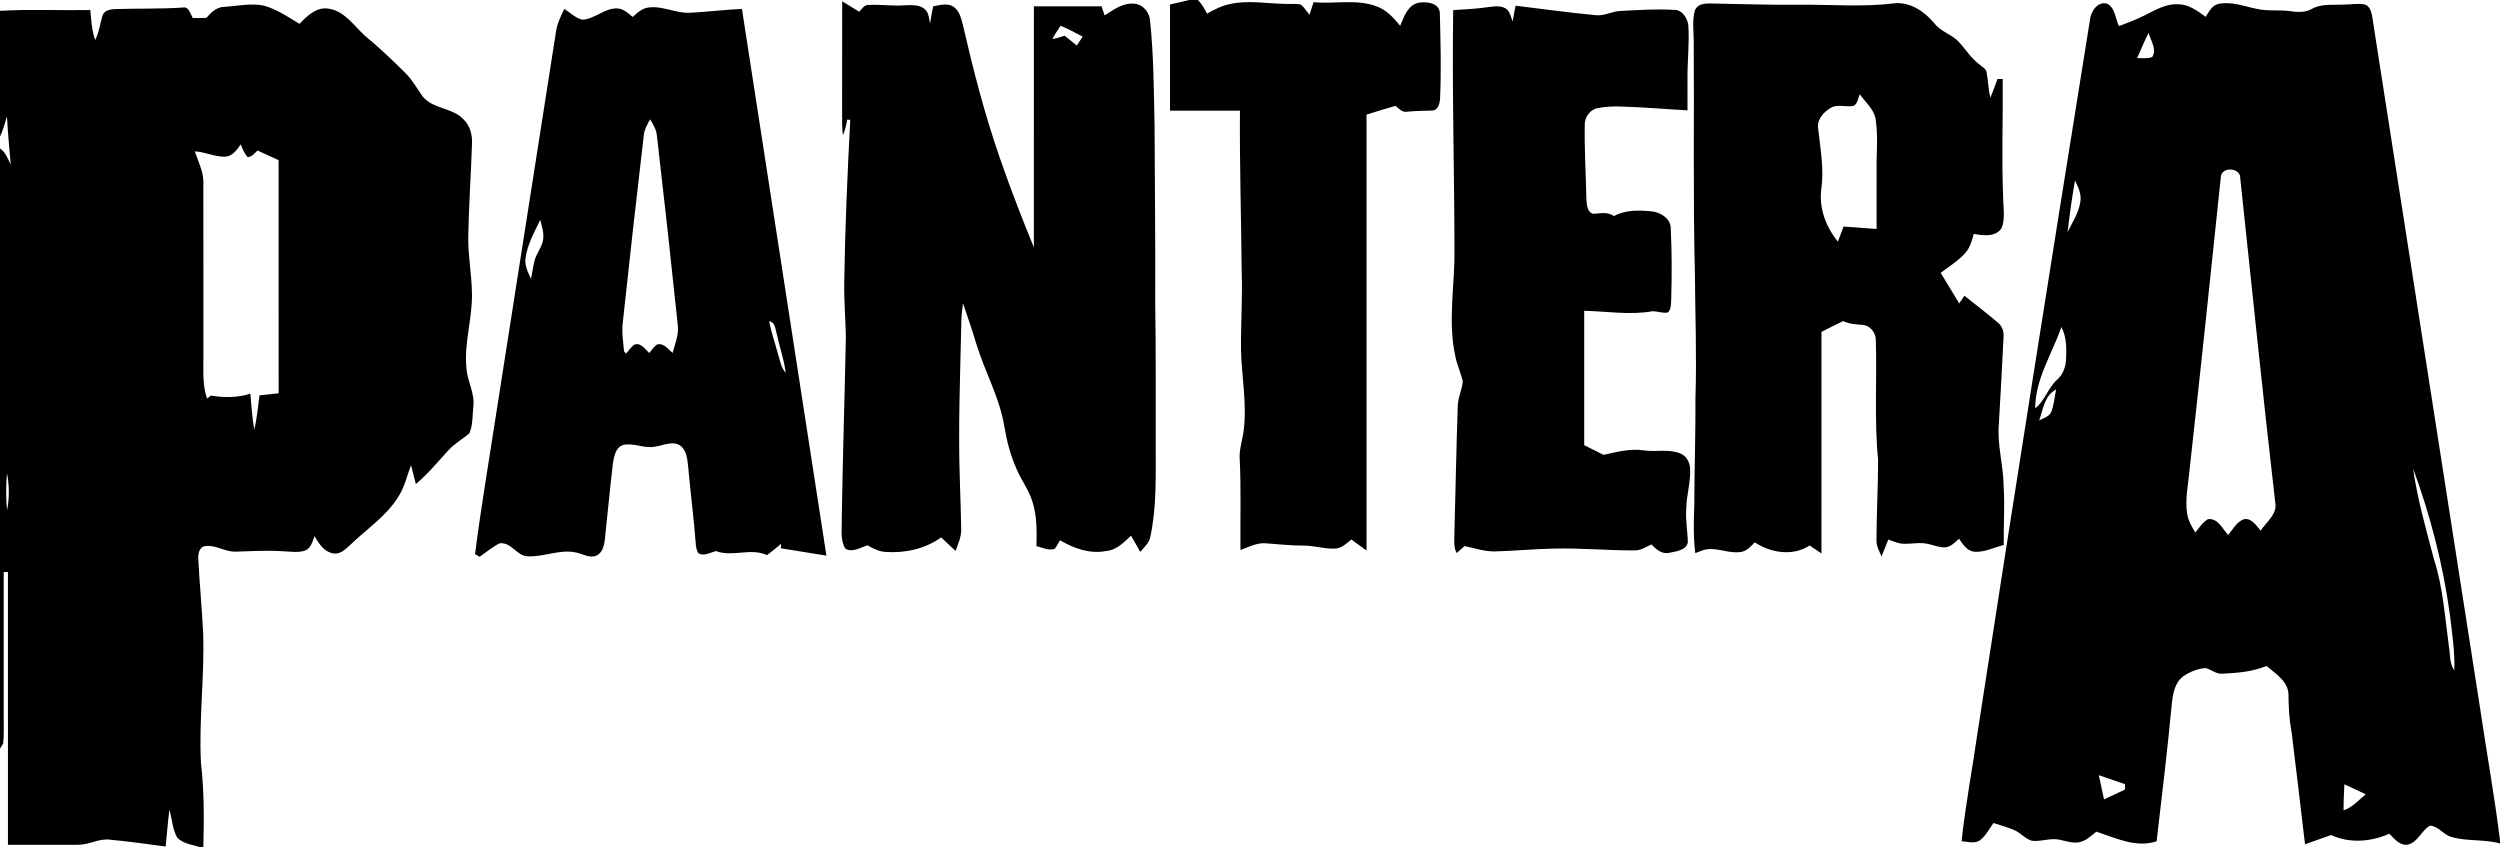
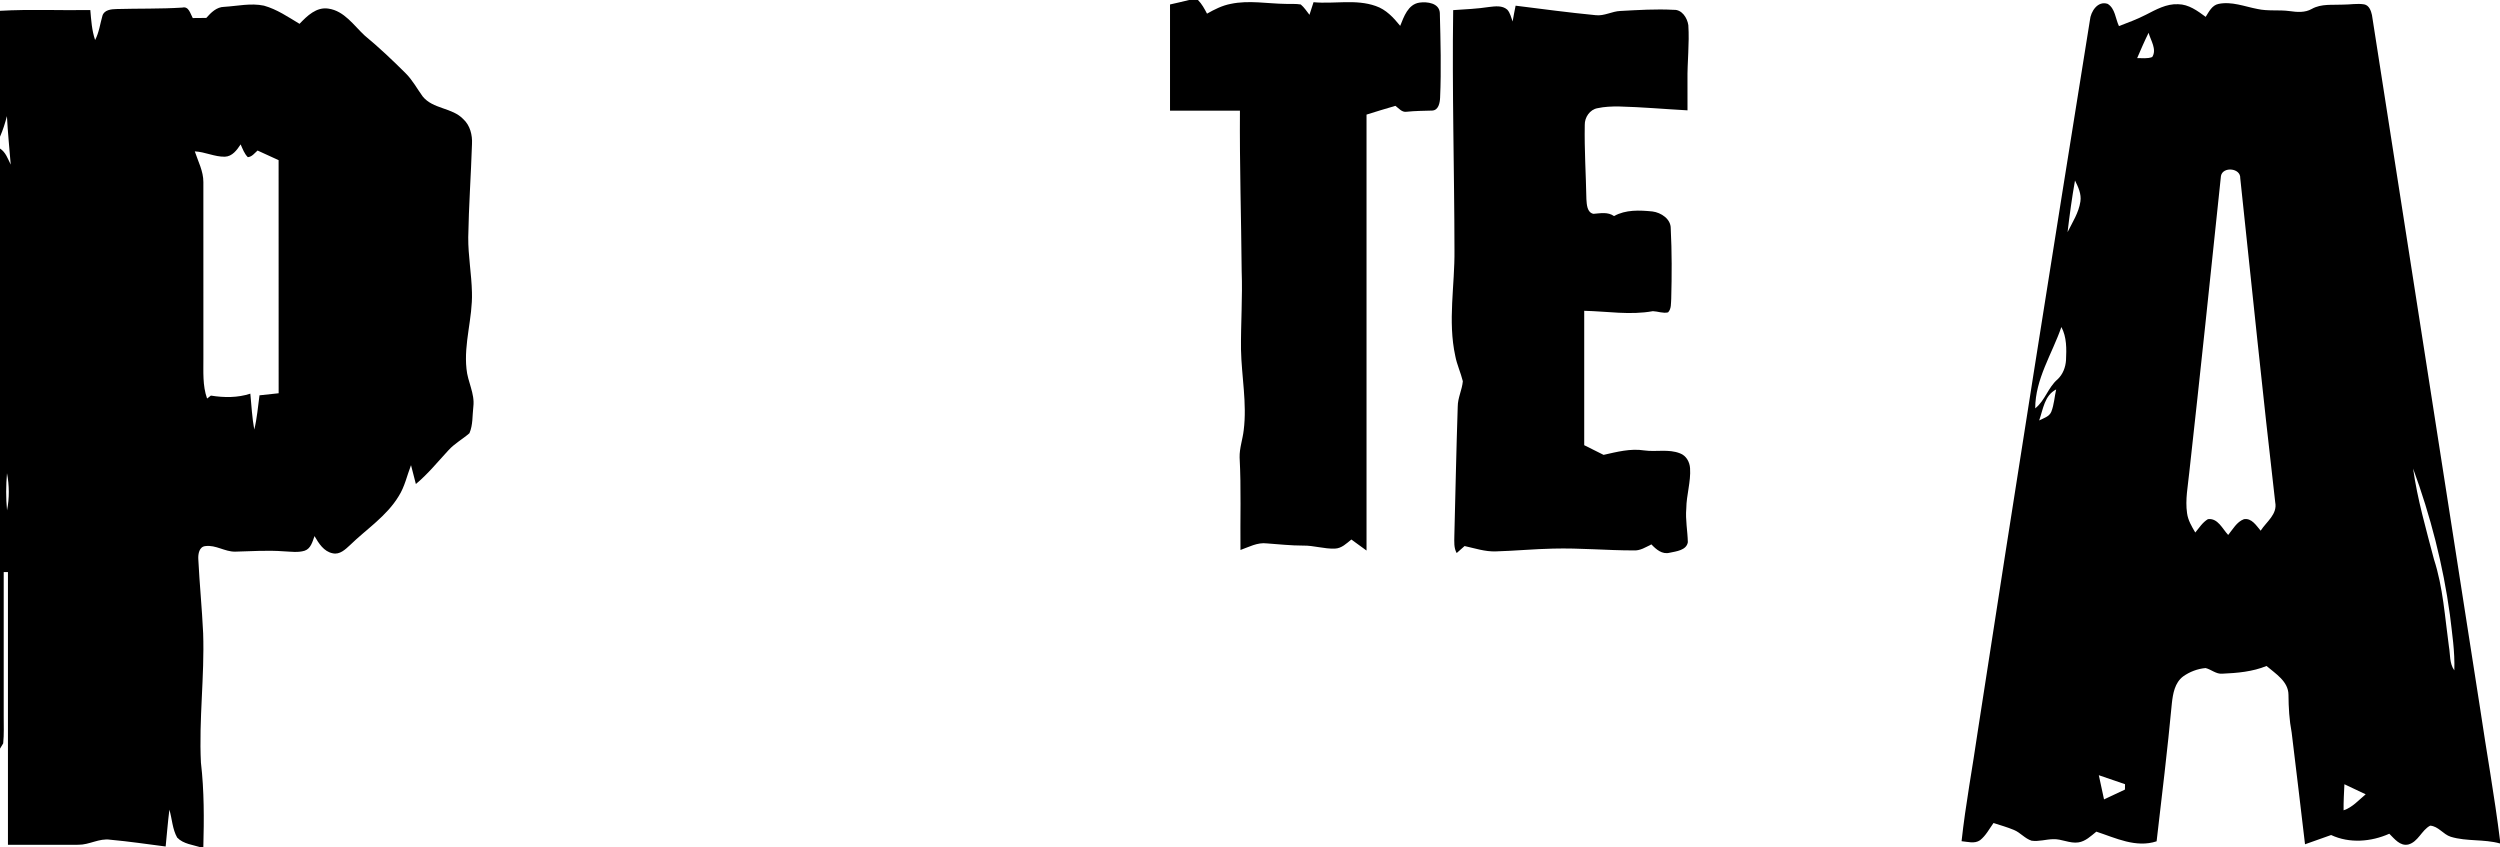
<svg xmlns="http://www.w3.org/2000/svg" width="1180pt" height="400pt" viewBox="0 0 1180 400" version="1.1">
  <g id="#000000ff">
    <path fill="#000000" opacity="1.00" d=" M 561.26 0.00 L 565.44 0.00 C 567.27 1.85 568.52 4.15 569.71 6.45 C 573.22 4.45 576.89 2.59 580.90 1.83 C 589.50 0.01 598.25 1.74 606.91 1.84 C 609.25 1.92 611.62 1.72 613.95 2.11 C 615.60 3.47 616.75 5.32 618.07 6.99 C 618.70 5.01 619.35 3.03 619.99 1.04 C 629.74 1.97 639.87 -0.51 649.33 2.83 C 654.19 4.46 657.76 8.32 660.89 12.21 C 662.65 7.85 664.58 2.06 669.95 1.24 C 673.59 0.70 679.32 1.42 679.60 6.10 C 679.94 19.42 680.31 32.77 679.73 46.09 C 679.63 48.48 679.02 52.01 676.02 52.19 C 671.97 52.30 667.92 52.33 663.89 52.75 C 661.67 53.10 660.23 51.09 658.63 49.96 C 654.07 51.27 649.53 52.67 645.00 54.09 C 645.00 122.68 645.00 191.27 645.00 259.86 C 642.60 258.13 640.21 256.40 637.84 254.65 C 635.55 256.50 633.24 258.83 630.12 258.94 C 625.04 259.16 620.12 257.43 615.05 257.52 C 609.31 257.52 603.61 256.89 597.91 256.48 C 593.51 255.93 589.50 258.17 585.50 259.59 C 585.34 245.04 585.88 230.47 585.10 215.93 C 584.99 211.54 586.55 207.37 587.03 203.05 C 588.63 190.36 586.01 177.69 585.75 165.00 C 585.63 152.67 586.53 140.34 586.07 128.01 C 585.86 102.76 585.06 77.51 585.25 52.25 C 574.25 52.25 563.25 52.25 552.25 52.25 C 552.25 35.54 552.25 18.82 552.25 2.11 C 555.27 1.48 558.25 0.70 561.26 0.00 Z" />
-     <path fill="#000000" opacity="1.00" d=" M 397.48 57.97 C 397.52 38.86 397.49 19.74 397.50 0.62 C 400.20 2.24 402.89 3.86 405.55 5.55 C 406.80 4.31 407.84 2.27 409.88 2.33 C 415.58 2.05 421.28 2.93 426.99 2.50 C 430.05 2.43 433.50 2.09 436.12 4.03 C 438.43 5.63 438.50 8.71 438.97 11.21 C 439.36 8.45 439.92 5.71 440.47 2.98 C 443.59 2.45 447.11 1.27 450.01 3.14 C 452.75 4.97 453.62 8.42 454.40 11.42 C 459.33 32.82 464.78 54.14 472.04 74.89 C 476.91 89.01 482.34 102.94 487.98 116.77 C 488.03 78.85 487.99 40.92 488.00 3.00 C 498.65 3.00 509.30 3.00 519.96 3.00 C 520.42 4.42 520.89 5.85 521.37 7.27 C 525.74 4.49 530.46 0.93 535.97 1.83 C 539.90 2.40 542.64 6.14 542.86 9.96 C 544.54 26.23 544.61 42.60 544.95 58.92 C 545.04 86.62 545.40 114.31 545.25 142.01 C 545.60 164.68 545.49 187.35 545.50 210.02 C 545.45 224.40 546.02 238.94 543.02 253.09 C 542.56 256.16 540.08 258.24 538.20 260.50 C 536.72 257.96 535.27 255.41 533.86 252.84 C 530.45 256.01 526.90 259.76 521.95 260.10 C 514.31 261.58 506.82 258.78 500.30 255.01 C 499.51 256.37 498.81 257.78 497.84 259.03 C 494.97 260.13 492.04 258.35 489.22 257.84 C 489.34 250.80 489.52 243.59 487.31 236.81 C 485.64 231.23 481.97 226.58 479.76 221.24 C 476.91 214.80 475.13 207.94 474.00 201.00 C 471.73 187.44 464.78 175.36 460.82 162.31 C 458.89 155.86 456.73 149.48 454.53 143.12 C 454.17 146.06 453.77 149.01 453.75 151.97 C 453.24 177.00 452.17 202.04 453.06 227.07 C 453.33 234.73 453.53 242.39 453.70 250.05 C 453.69 253.56 452.22 256.81 451.03 260.04 C 448.76 257.90 446.47 255.79 444.21 253.65 C 436.76 259.05 427.27 261.13 418.18 260.52 C 415.03 260.38 412.15 259.01 409.51 257.39 C 406.23 258.36 402.30 261.02 399.04 258.97 C 396.43 254.91 397.46 249.66 397.31 245.07 C 397.74 216.39 398.69 187.71 399.25 159.03 C 399.10 150.37 398.32 141.72 398.48 133.05 C 398.87 107.54 399.97 82.05 401.33 56.58 L 399.89 56.44 C 399.43 58.97 398.89 61.52 397.85 63.88 C 397.62 61.92 397.48 59.95 397.48 57.97 M 496.67 18.43 C 498.67 18.11 500.61 17.53 502.53 16.85 C 504.46 18.38 506.36 19.94 508.26 21.50 C 509.17 20.10 510.09 18.70 511.01 17.29 C 507.60 15.45 504.17 13.65 500.60 12.16 C 499.20 14.19 497.86 16.26 496.67 18.43 Z" />
    <path fill="#000000" opacity="1.00" d=" M 105.84 3.23 C 112.06 2.86 118.39 1.36 124.59 2.67 C 130.70 4.38 136.00 8.02 141.38 11.25 C 144.95 7.51 149.36 3.17 155.03 4.07 C 162.54 5.16 166.94 11.97 172.11 16.76 C 178.84 22.32 185.19 28.33 191.37 34.49 C 194.67 37.71 196.81 41.82 199.50 45.51 C 204.36 51.57 213.46 50.71 218.71 56.27 C 221.91 59.24 223.01 63.75 222.78 67.99 C 222.30 82.67 221.26 97.32 221.01 112.01 C 220.95 120.71 222.57 129.32 222.76 138.02 C 223.13 150.12 218.88 161.95 220.18 174.07 C 220.69 180.14 224.18 185.70 223.42 191.92 C 222.92 196.09 223.28 200.57 221.57 204.48 C 218.37 207.28 214.54 209.34 211.66 212.53 C 206.64 217.94 201.99 223.72 196.29 228.46 C 195.53 225.49 194.80 222.51 194.00 219.55 C 192.11 224.44 191.04 229.70 188.19 234.18 C 182.48 243.64 172.98 249.72 165.21 257.29 C 162.99 259.34 160.35 261.93 157.03 261.15 C 152.84 260.34 150.43 256.44 148.45 253.03 C 147.51 255.60 146.74 258.94 143.80 259.94 C 140.64 260.92 137.28 260.36 134.04 260.23 C 126.35 259.64 118.65 260.18 110.97 260.38 C 106.14 260.45 101.84 257.11 96.99 257.75 C 93.99 257.99 93.46 261.54 93.60 263.94 C 94.18 275.61 95.35 287.24 95.89 298.91 C 96.58 319.28 93.83 339.63 94.84 359.98 C 96.39 373.27 96.33 386.65 95.97 400.00 L 95.01 400.00 C 91.17 398.77 86.57 398.40 83.64 395.36 C 81.35 391.35 81.24 386.53 79.95 382.17 C 79.22 387.95 78.77 393.76 78.19 399.55 C 69.48 398.44 60.79 397.14 52.04 396.35 C 46.81 395.56 42.14 398.80 36.97 398.73 C 25.90 398.82 14.82 398.70 3.75 398.75 C 3.75 355.83 3.75 312.92 3.75 270.00 C 3.25 270.00 2.25 270.00 1.75 270.00 C 1.75 292.67 1.74 315.33 1.75 338.00 C 1.73 342.29 1.95 346.59 1.51 350.87 C 1.13 351.49 0.38 352.74 0.00 353.36 L 0.00 70.11 C 2.70 71.84 3.70 74.97 5.06 77.69 C 4.43 70.06 3.68 62.45 3.27 54.81 C 2.41 58.12 1.39 61.40 0.00 64.53 L 0.00 5.10 C 14.19 4.29 28.43 4.98 42.63 4.74 C 43.04 9.50 43.34 14.33 44.89 18.89 C 46.79 15.28 47.25 11.22 48.37 7.36 C 49.24 4.65 52.50 4.33 54.91 4.27 C 65.28 3.97 75.68 4.24 86.04 3.58 C 89.15 2.82 89.83 6.51 90.98 8.52 C 93.11 8.51 95.24 8.50 97.37 8.46 C 99.60 5.95 102.22 3.27 105.84 3.23 M 113.58 68.15 C 111.83 70.80 109.65 73.84 106.14 73.97 C 101.29 74.06 96.79 71.68 91.94 71.45 C 93.51 76.21 96.02 80.82 95.99 85.95 C 96.01 113.64 96.00 141.33 96.00 169.03 C 96.04 175.41 95.56 181.98 97.74 188.11 C 98.34 187.64 98.94 187.18 99.54 186.72 C 105.76 187.72 112.11 187.78 118.16 185.81 C 118.70 191.46 118.98 197.15 120.01 202.74 C 121.34 197.45 121.73 191.98 122.48 186.59 C 125.49 186.27 128.50 185.93 131.52 185.62 C 131.48 148.95 131.51 112.27 131.50 75.59 C 128.18 74.10 124.87 72.60 121.57 71.05 C 120.17 72.26 118.98 74.00 116.98 74.19 C 115.31 72.53 114.52 70.25 113.58 68.15 M 3.30 223.35 C 2.80 229.16 2.75 235.06 3.32 240.88 C 4.47 235.16 4.40 229.07 3.30 223.35 Z" />
-     <path fill="#000000" opacity="1.00" d=" M 799.97 5.05 C 800.87 2.05 804.40 1.58 807.07 1.64 C 821.38 1.89 835.68 2.38 850.00 2.25 C 864.66 2.10 879.41 3.42 894.02 1.56 C 901.62 0.80 908.39 5.44 913.05 11.03 C 916.15 15.10 921.55 16.27 924.86 20.11 C 928.03 23.61 930.57 27.74 934.46 30.54 C 935.60 31.61 937.36 32.37 937.68 34.06 C 938.43 38.05 938.46 42.14 939.46 46.09 C 940.69 43.20 941.76 40.24 942.81 37.28 C 943.61 37.28 944.43 37.29 945.27 37.30 C 945.46 55.87 944.72 74.43 945.48 92.98 C 945.48 97.83 946.61 103.01 944.77 107.64 C 941.95 112.06 936.01 111.18 931.60 110.39 C 930.78 113.63 929.82 116.98 927.52 119.51 C 924.22 123.22 919.90 125.79 915.99 128.79 C 918.92 133.59 921.82 138.40 924.75 143.20 C 925.56 142.00 926.37 140.80 927.20 139.60 C 932.45 143.77 937.80 147.83 942.90 152.19 C 944.98 153.78 945.90 156.39 945.67 158.97 C 945.03 172.66 944.26 186.35 943.46 200.04 C 942.57 210.08 945.71 219.89 945.73 229.91 C 946.32 239.03 945.64 248.15 945.76 257.27 C 941.20 258.31 936.81 260.74 932.05 260.44 C 928.49 260.13 926.46 256.92 924.64 254.27 C 922.71 256.07 920.69 258.21 917.88 258.38 C 915.12 258.39 912.54 257.24 909.88 256.71 C 906.29 255.87 902.62 256.72 899.01 256.67 C 896.28 256.74 893.77 255.54 891.27 254.66 C 890.23 257.34 889.18 260.01 888.09 262.66 C 887.05 260.22 885.61 257.79 885.70 255.05 C 885.72 242.36 886.47 229.68 886.46 217.00 C 884.58 198.07 886.01 179.01 885.37 160.04 C 885.15 156.73 882.51 153.58 879.12 153.32 C 876.00 153.11 872.85 152.97 870.01 151.54 C 866.56 153.19 863.15 154.92 859.74 156.63 C 859.74 191.50 859.77 226.37 859.73 261.23 C 857.86 259.98 856.00 258.71 854.15 257.45 C 846.26 262.68 835.80 260.99 828.25 256.00 C 826.42 257.84 824.59 260.04 821.88 260.49 C 816.50 261.46 811.29 258.64 805.90 259.23 C 803.88 259.47 802.05 260.37 800.19 261.09 C 799.20 253.41 799.43 245.66 799.72 237.95 C 799.75 221.30 800.35 204.67 800.25 188.02 C 800.89 168.36 800.14 148.70 799.99 129.04 C 799.08 92.38 799.71 55.70 799.44 19.03 C 799.38 14.39 798.69 9.59 799.97 5.05 M 877.79 44.52 C 876.94 46.34 876.87 48.89 874.93 49.96 C 871.32 50.79 867.32 48.88 863.99 50.98 C 860.52 53.00 857.36 56.76 858.21 61.04 C 859.23 70.35 861.00 79.73 859.67 89.11 C 858.43 98.15 861.84 107.12 867.50 114.08 C 868.39 111.70 869.27 109.32 870.15 106.94 C 875.34 107.30 880.54 107.70 885.75 108.07 C 885.77 97.05 885.71 86.04 885.77 75.02 C 886.00 68.50 886.25 61.91 885.16 55.44 C 883.97 51.10 880.39 48.04 877.79 44.52 Z" />
    <path fill="#000000" opacity="1.00" d=" M 986.44 9.52 C 986.80 5.46 990.13 0.23 994.83 1.83 C 998.37 3.99 998.48 8.84 1000.15 12.32 C 1004.45 10.67 1008.79 9.06 1012.91 6.94 C 1017.63 4.53 1022.55 1.72 1028.05 1.99 C 1033.05 2.02 1037.22 5.12 1041.08 7.96 C 1042.61 5.58 1044.03 2.51 1047.09 1.86 C 1053.31 0.54 1059.43 3.08 1065.48 4.23 C 1070.49 5.36 1075.66 4.54 1080.73 5.24 C 1084.24 5.74 1087.99 6.05 1091.20 4.19 C 1095.70 1.67 1101.02 2.44 1105.97 2.18 C 1109.26 2.19 1112.59 1.53 1115.88 2.06 C 1118.23 2.51 1119.12 5.06 1119.57 7.11 C 1136.51 116.07 1153.64 225.01 1170.55 333.97 C 1173.63 354.85 1177.40 375.65 1180.00 396.60 L 1180.00 398.12 C 1172.41 395.98 1164.31 397.25 1156.76 394.96 C 1153.18 393.84 1150.89 389.94 1147.03 389.71 C 1142.94 391.89 1141.41 397.33 1136.74 398.60 C 1132.85 399.50 1130.18 395.90 1127.75 393.52 C 1119.16 397.35 1108.95 398.18 1100.29 394.13 C 1096.18 395.58 1092.07 397.05 1087.97 398.50 C 1085.85 380.93 1083.86 363.35 1081.67 345.79 C 1080.54 339.90 1080.21 333.92 1080.16 327.93 C 1080.10 321.58 1074.08 318.02 1069.81 314.34 C 1063.19 317.05 1056.03 317.67 1048.96 317.98 C 1046.00 318.26 1043.76 315.99 1041.05 315.32 C 1037.25 315.65 1033.49 317.08 1030.40 319.30 C 1026.51 322.26 1025.62 327.38 1025.12 331.94 C 1023.08 353.70 1020.45 375.39 1017.92 397.10 C 1008.14 400.31 998.61 395.54 989.48 392.54 C 986.91 394.59 984.38 397.12 980.99 397.62 C 976.90 398.21 973.10 395.91 969.04 396.09 C 965.65 396.17 962.30 397.29 958.92 396.81 C 955.75 395.82 953.63 392.98 950.59 391.74 C 947.45 390.42 944.17 389.51 940.94 388.46 C 938.93 391.24 937.32 394.44 934.57 396.59 C 931.98 398.38 928.72 397.29 925.86 397.05 C 927.76 379.58 931.05 362.28 933.55 344.88 C 950.77 233.03 968.50 121.26 986.44 9.52 M 1008.74 27.42 C 1011.09 27.39 1013.58 27.80 1015.85 26.92 C 1018.15 23.33 1015.11 19.04 1014.13 15.48 C 1012.20 19.39 1010.47 23.40 1008.74 27.42 M 1048.29 83.04 C 1043.42 129.72 1038.51 176.41 1033.33 223.06 C 1032.71 229.41 1031.37 235.81 1032.29 242.20 C 1032.72 245.55 1034.49 248.49 1036.17 251.35 C 1038.02 249.14 1039.60 246.54 1042.15 245.04 C 1046.81 244.42 1049.01 249.65 1051.70 252.50 C 1053.92 249.83 1055.69 246.35 1059.12 245.06 C 1062.80 244.41 1064.98 248.10 1067.03 250.49 C 1069.73 246.27 1075.05 242.74 1073.90 237.05 C 1068.02 186.12 1062.83 135.10 1057.40 84.11 C 1057.65 79.23 1049.13 78.51 1048.29 83.04 M 979.40 85.19 C 977.96 93.27 976.86 101.42 975.89 109.57 C 978.20 104.91 981.18 100.37 981.95 95.13 C 982.51 91.58 980.91 88.28 979.40 85.19 M 972.97 154.35 C 968.59 167.05 960.63 178.88 960.62 192.75 C 965.30 189.03 966.69 182.86 971.19 179.03 C 973.67 176.70 974.95 173.35 975.16 169.99 C 975.41 164.72 975.53 159.13 972.97 154.35 M 962.49 198.46 C 964.54 197.37 967.28 196.70 968.23 194.31 C 969.54 190.95 969.72 187.29 970.51 183.81 C 964.96 186.66 964.36 193.19 962.49 198.46 M 1148.82 263.96 C 1153.16 277.28 1153.98 291.35 1155.89 305.14 C 1156.57 308.91 1156.07 313.13 1158.44 316.41 C 1158.76 307.62 1157.37 298.88 1156.36 290.18 C 1153.15 266.61 1147.18 243.45 1138.98 221.14 C 1141.00 235.66 1145.13 249.79 1148.82 263.96 M 990.64 365.90 C 991.45 369.71 992.26 373.52 993.10 377.32 C 996.40 375.78 999.67 374.19 1002.98 372.67 C 1002.99 372.04 1003.00 370.77 1003.01 370.14 C 998.87 368.76 994.76 367.30 990.64 365.90 M 1106.56 370.16 C 1106.37 374.26 1106.12 378.36 1106.17 382.47 C 1110.36 381.09 1113.30 377.64 1116.60 374.91 C 1113.25 373.32 1109.91 371.74 1106.56 370.16 Z" />
-     <path fill="#000000" opacity="1.00" d=" M 298.65 8.00 C 300.80 6.03 303.10 3.87 306.14 3.54 C 312.91 2.63 319.23 6.48 326.01 6.01 C 334.08 5.55 342.11 4.61 350.19 4.19 C 363.53 90.20 376.75 176.24 390.07 262.26 C 382.90 261.11 375.73 259.92 368.56 258.79 C 368.59 258.26 368.65 257.21 368.68 256.68 C 366.50 258.52 364.31 260.33 362.03 262.03 C 354.26 258.40 345.73 263.12 337.87 260.08 C 335.28 260.83 332.45 262.57 329.76 261.24 C 328.89 260.04 328.56 258.56 328.43 257.12 C 327.57 245.03 325.93 233.02 324.88 220.95 C 324.41 217.19 324.34 212.52 320.86 210.16 C 317.13 207.96 312.90 210.37 309.03 210.83 C 304.00 211.82 299.07 208.86 294.07 210.03 C 290.46 211.27 289.80 215.60 289.28 218.88 C 287.85 230.92 286.77 243.00 285.44 255.05 C 285.10 257.78 284.26 260.98 281.53 262.24 C 278.28 263.62 275.06 261.43 271.92 260.79 C 264.25 259.09 256.75 262.97 249.09 262.58 C 243.77 262.37 241.39 255.74 235.78 256.45 C 232.41 258.17 229.50 260.66 226.40 262.80 C 225.67 262.40 224.93 262.00 224.21 261.60 C 226.82 241.03 230.29 220.59 233.44 200.10 C 243.07 138.43 252.79 76.76 262.41 15.08 C 262.91 11.20 264.71 7.69 266.32 4.17 C 269.13 5.94 271.62 8.56 274.94 9.30 C 280.73 8.94 285.16 3.98 291.02 3.97 C 294.10 3.92 296.43 6.19 298.65 8.00 M 303.85 64.06 C 300.40 93.38 297.11 122.72 293.97 152.08 C 293.40 156.68 294.10 161.29 294.58 165.87 C 294.81 166.13 295.27 166.65 295.51 166.91 C 296.68 165.49 297.78 163.97 299.21 162.78 C 302.34 161.34 304.46 164.83 306.46 166.64 C 307.60 165.22 308.63 163.65 310.14 162.59 C 313.29 161.75 315.37 164.85 317.46 166.60 C 318.64 162.21 320.54 157.81 319.88 153.16 C 316.78 123.42 313.51 93.69 310.05 63.99 C 309.83 61.13 308.23 58.71 306.86 56.30 C 305.52 58.74 304.07 61.22 303.85 64.06 M 248.05 121.92 C 247.56 125.39 249.23 128.60 250.66 131.63 C 251.22 128.83 251.58 125.99 252.25 123.20 C 253.05 119.93 255.40 117.27 256.17 113.98 C 257.08 110.54 255.78 107.08 255.01 103.76 C 252.20 109.59 248.89 115.41 248.05 121.92 M 363.06 151.62 C 364.01 156.88 365.84 161.92 367.21 167.08 C 368.12 170.16 368.67 173.51 370.86 176.00 C 370.14 169.83 367.98 163.96 366.70 157.90 C 365.93 155.59 366.10 152.18 363.06 151.62 Z" />
    <path fill="#000000" opacity="1.00" d=" M 685.90 4.78 C 691.58 4.39 697.28 4.16 702.91 3.29 C 705.73 2.96 709.07 2.49 711.40 4.53 C 712.85 6.06 713.21 8.24 713.96 10.14 C 714.37 7.64 714.87 5.16 715.37 2.68 C 727.94 4.25 740.50 5.95 753.11 7.16 C 757.20 7.68 760.88 5.29 764.91 5.17 C 773.23 4.73 781.59 4.18 789.92 4.64 C 793.86 4.41 796.39 8.42 796.89 11.88 C 797.47 20.57 796.37 29.26 796.49 37.96 C 796.50 42.67 796.50 47.38 796.50 52.08 C 785.67 51.49 774.86 50.52 764.01 50.25 C 760.68 50.24 757.32 50.34 754.06 51.06 C 750.42 51.67 747.93 55.38 748.01 58.94 C 747.79 70.64 748.56 82.33 748.78 94.03 C 748.95 96.50 749.06 100.29 752.10 100.93 C 755.42 100.68 758.86 99.91 761.82 101.99 C 767.32 98.90 773.89 99.20 779.96 99.81 C 784.01 100.33 788.70 103.36 788.59 107.89 C 789.15 118.91 789.12 129.96 788.82 140.98 C 788.64 143.16 788.96 145.71 787.33 147.44 C 784.93 148.02 782.54 146.95 780.15 146.87 C 769.43 148.84 758.54 146.93 747.75 146.70 C 747.74 167.84 747.75 188.98 747.75 210.13 C 750.79 211.64 753.84 213.17 756.89 214.70 C 763.17 213.29 769.58 211.59 776.07 212.60 C 781.68 213.40 787.59 211.81 792.99 213.99 C 795.87 215.05 797.55 218.05 797.71 221.02 C 798.13 227.42 795.99 233.63 795.93 240.01 C 795.45 245.34 796.55 250.62 796.66 255.93 C 796.00 259.76 791.20 260.22 788.09 260.89 C 784.53 261.81 781.70 259.31 779.46 256.95 C 776.79 258.26 774.11 260.03 771.00 259.80 C 758.34 259.80 745.70 258.60 733.04 258.94 C 724.00 259.13 715.00 260.01 705.97 260.26 C 700.94 260.43 696.12 258.79 691.28 257.73 C 690.05 258.85 688.79 259.95 687.55 261.04 C 686.16 258.55 686.42 255.70 686.45 252.97 C 686.97 232.61 687.38 212.25 688.05 191.90 C 688.06 187.76 690.11 184.01 690.46 179.94 C 689.48 175.92 687.67 172.14 686.90 168.06 C 683.28 151.53 686.71 134.65 686.51 117.97 C 686.45 80.24 685.35 42.51 685.90 4.78 Z" />
  </g>
</svg>